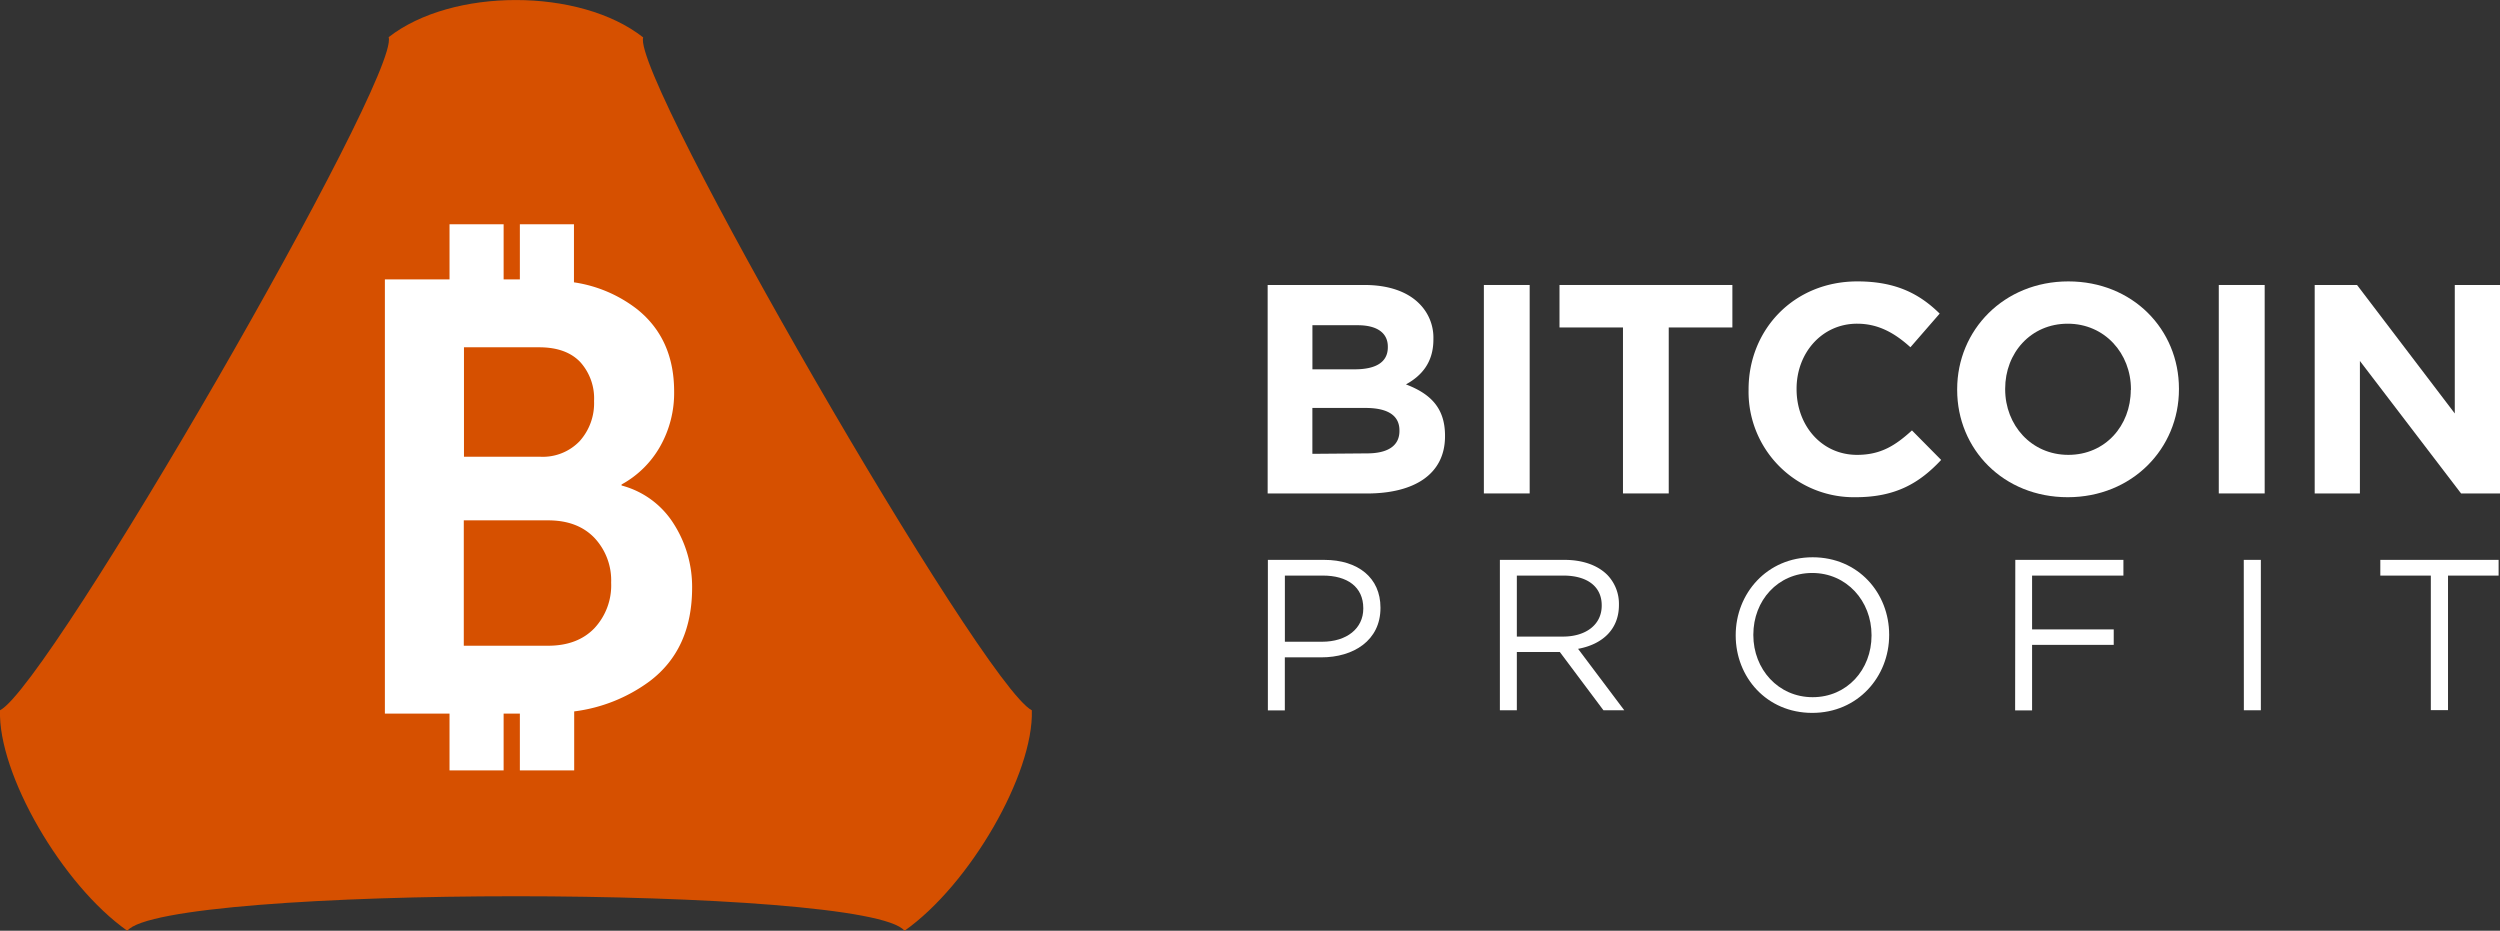
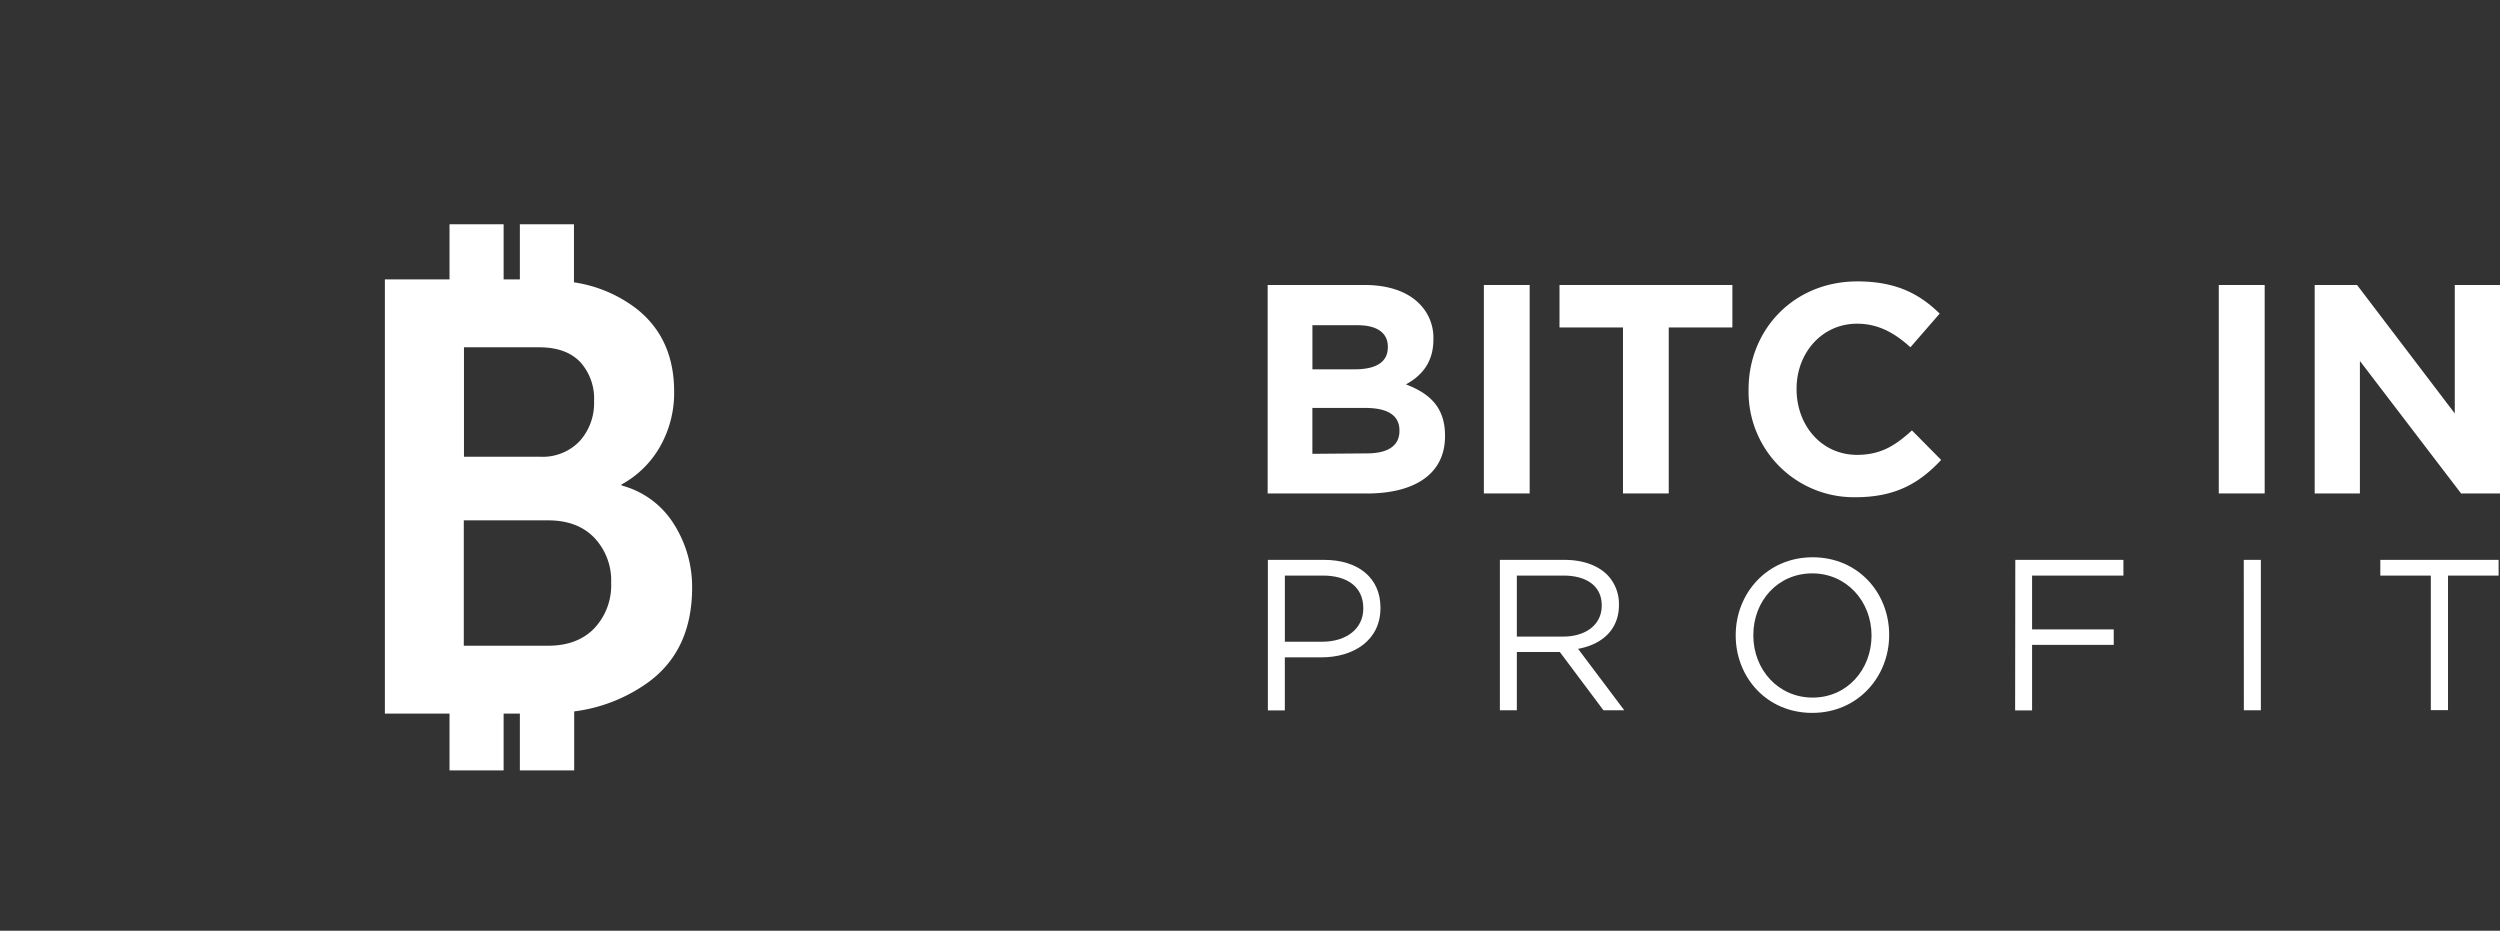
<svg xmlns="http://www.w3.org/2000/svg" viewBox="0 0 557.31 207.49">
  <rect x="0" y="0" width="557.31" height="207.49" fill="#333333" stroke="none" />
  <defs>
    <style>.cls-1{fill:#fff;}.cls-2{fill:#d65000;}</style>
  </defs>
  <title>bitcoin-profit_logo_vertical_white.svg</title>
  <g id="Vrstva_2" data-name="Vrstva 2">
    <g id="Vrstva_1-2" data-name="Vrstva 1">
      <path class="cls-1" d="M282.59,63.53h21.6c5.31,0,9.5,1.46,12.16,4.12a10.67,10.67,0,0,1,3.19,7.9v.14c0,5.25-2.79,8.17-6.12,10,5.39,2.06,8.71,5.18,8.71,11.43v.13c0,8.51-6.91,12.76-17.41,12.76H282.59ZM302,82.33c4.52,0,7.38-1.46,7.38-4.92v-.13c0-3.06-2.39-4.78-6.71-4.78h-10.1v9.83Zm2.73,18.74c4.52,0,7.24-1.6,7.24-5v-.13c0-3.13-2.32-5-7.57-5H292.56v10.23Z" />
      <path class="cls-1" d="M330.79,63.53H341V110H330.79Z" />
      <path class="cls-1" d="M361.8,73H347.65V63.53h38.54V73H372V110H361.8Z" />
      <path class="cls-1" d="M389.8,86.92v-.14c0-13.22,10-24.05,24.26-24.05,8.77,0,14,2.92,18.34,7.18l-6.52,7.5c-3.59-3.25-7.24-5.25-11.89-5.25-7.84,0-13.49,6.52-13.49,14.49v.13c0,8,5.51,14.62,13.49,14.62,5.31,0,8.57-2.12,12.23-5.45l6.51,6.58c-4.79,5.12-10.1,8.31-19.07,8.31A23.48,23.48,0,0,1,389.8,86.92Z" />
-       <path class="cls-1" d="M436.3,86.92v-.14c0-13.22,10.43-24.05,24.78-24.05s24.66,10.7,24.66,23.92v.13c0,13.23-10.44,24.06-24.79,24.06S436.3,100.14,436.3,86.92Zm38.74,0v-.14c0-8-5.85-14.62-14.09-14.62S447,78.68,447,86.65v.13c0,8,5.84,14.62,14.08,14.62S475,94.89,475,86.92Z" />
      <path class="cls-1" d="M494.62,63.53h10.23V110H494.62Z" />
      <path class="cls-1" d="M516,63.53h9.44l21.79,28.64V63.53h10.1V110h-8.7L526.08,80.47V110H516Z" />
      <path class="cls-1" d="M282.64,124.81h12.55c7.57,0,12.55,4,12.55,10.63v.1c0,7.23-6,11-13.18,11h-8.14v11.83h-3.78Zm12.07,18.25c5.56,0,9.2-3,9.2-7.38v-.09c0-4.79-3.6-7.28-9-7.28h-8.48v14.75Z" />
      <path class="cls-1" d="M334.36,124.81h14.42c4.12,0,7.42,1.24,9.53,3.35a9.27,9.27,0,0,1,2.59,6.61v.1c0,5.56-3.84,8.81-9.11,9.77l10.3,13.7h-4.64l-9.73-13h-9.58v13h-3.78Zm14.08,17.1c5,0,8.62-2.59,8.62-6.9v-.09c0-4.12-3.16-6.61-8.57-6.61H338.14v13.6Z" />
-       <path class="cls-1" d="M386.93,141.67v-.09c0-9.25,6.95-17.35,17.15-17.35s17.06,8,17.06,17.25v.1c0,9.24-6.95,17.34-17.15,17.34S386.93,150.92,386.93,141.67Zm30.28,0v-.09c0-7.62-5.56-13.85-13.22-13.85s-13.13,6.13-13.13,13.75v.1c0,7.61,5.56,13.84,13.22,13.84S417.21,149.29,417.21,141.67Z" />
+       <path class="cls-1" d="M386.93,141.67v-.09c0-9.25,6.95-17.35,17.15-17.35s17.06,8,17.06,17.25v.1c0,9.24-6.95,17.34-17.15,17.34S386.93,150.92,386.93,141.67Zm30.28,0c0-7.62-5.56-13.85-13.22-13.85s-13.13,6.13-13.13,13.75v.1c0,7.61,5.56,13.84,13.22,13.84S417.21,149.29,417.21,141.67Z" />
      <path class="cls-1" d="M449.26,124.81h24.1v3.5H453v12H471.2v3.45H453v14.61h-3.78Z" />
      <path class="cls-1" d="M500.19,124.81H504v33.53h-3.79Z" />
      <path class="cls-1" d="M541.89,128.31H530.63v-3.5H557v3.5H545.72v30h-3.83Z" />
-       <path class="cls-2" d="M86.64,8.29C89.34,17,11,152.76,0,158.34c-.46,14.18,13.81,38.89,28.38,49.15,8.25-10.26,165-10.26,173.26,0,14.57-10.26,28.83-35,28.38-49.15-11-5.58-89.34-141.34-86.64-150C129.28-2.76,100.76-2.76,86.64,8.29Z" />
      <path class="cls-1" d="M150.22,116.82a19.62,19.62,0,0,0-11.66-8.59V108a22,22,0,0,0,8.59-8.46,24.14,24.14,0,0,0,3.13-12.27q0-11.72-8.24-18.33a30.06,30.06,0,0,0-14.09-6V50H115.89V62.28h-3.62V50H100.21V62.28H85.8v96.8h14.41v12.66h12.06V159.08h3.62v12.66H128V158.59a35.86,35.86,0,0,0,16.75-6.67q9.54-7.15,9.54-20.92A26.12,26.12,0,0,0,150.22,116.82ZM132.43,89.41a12.63,12.63,0,0,1-3.21,8.93,11.37,11.37,0,0,1-8.79,3.48h-17V77.42h16.76q6,0,9.14,3.27A12.08,12.08,0,0,1,132.43,89.41Zm.06,50.65q-3.75,3.88-10.29,3.89H103.39V116H122.2q6.54,0,10.29,3.88a13.83,13.83,0,0,1,3.75,10A14,14,0,0,1,132.49,140.06Z" />
    </g>
  </g>
</svg>